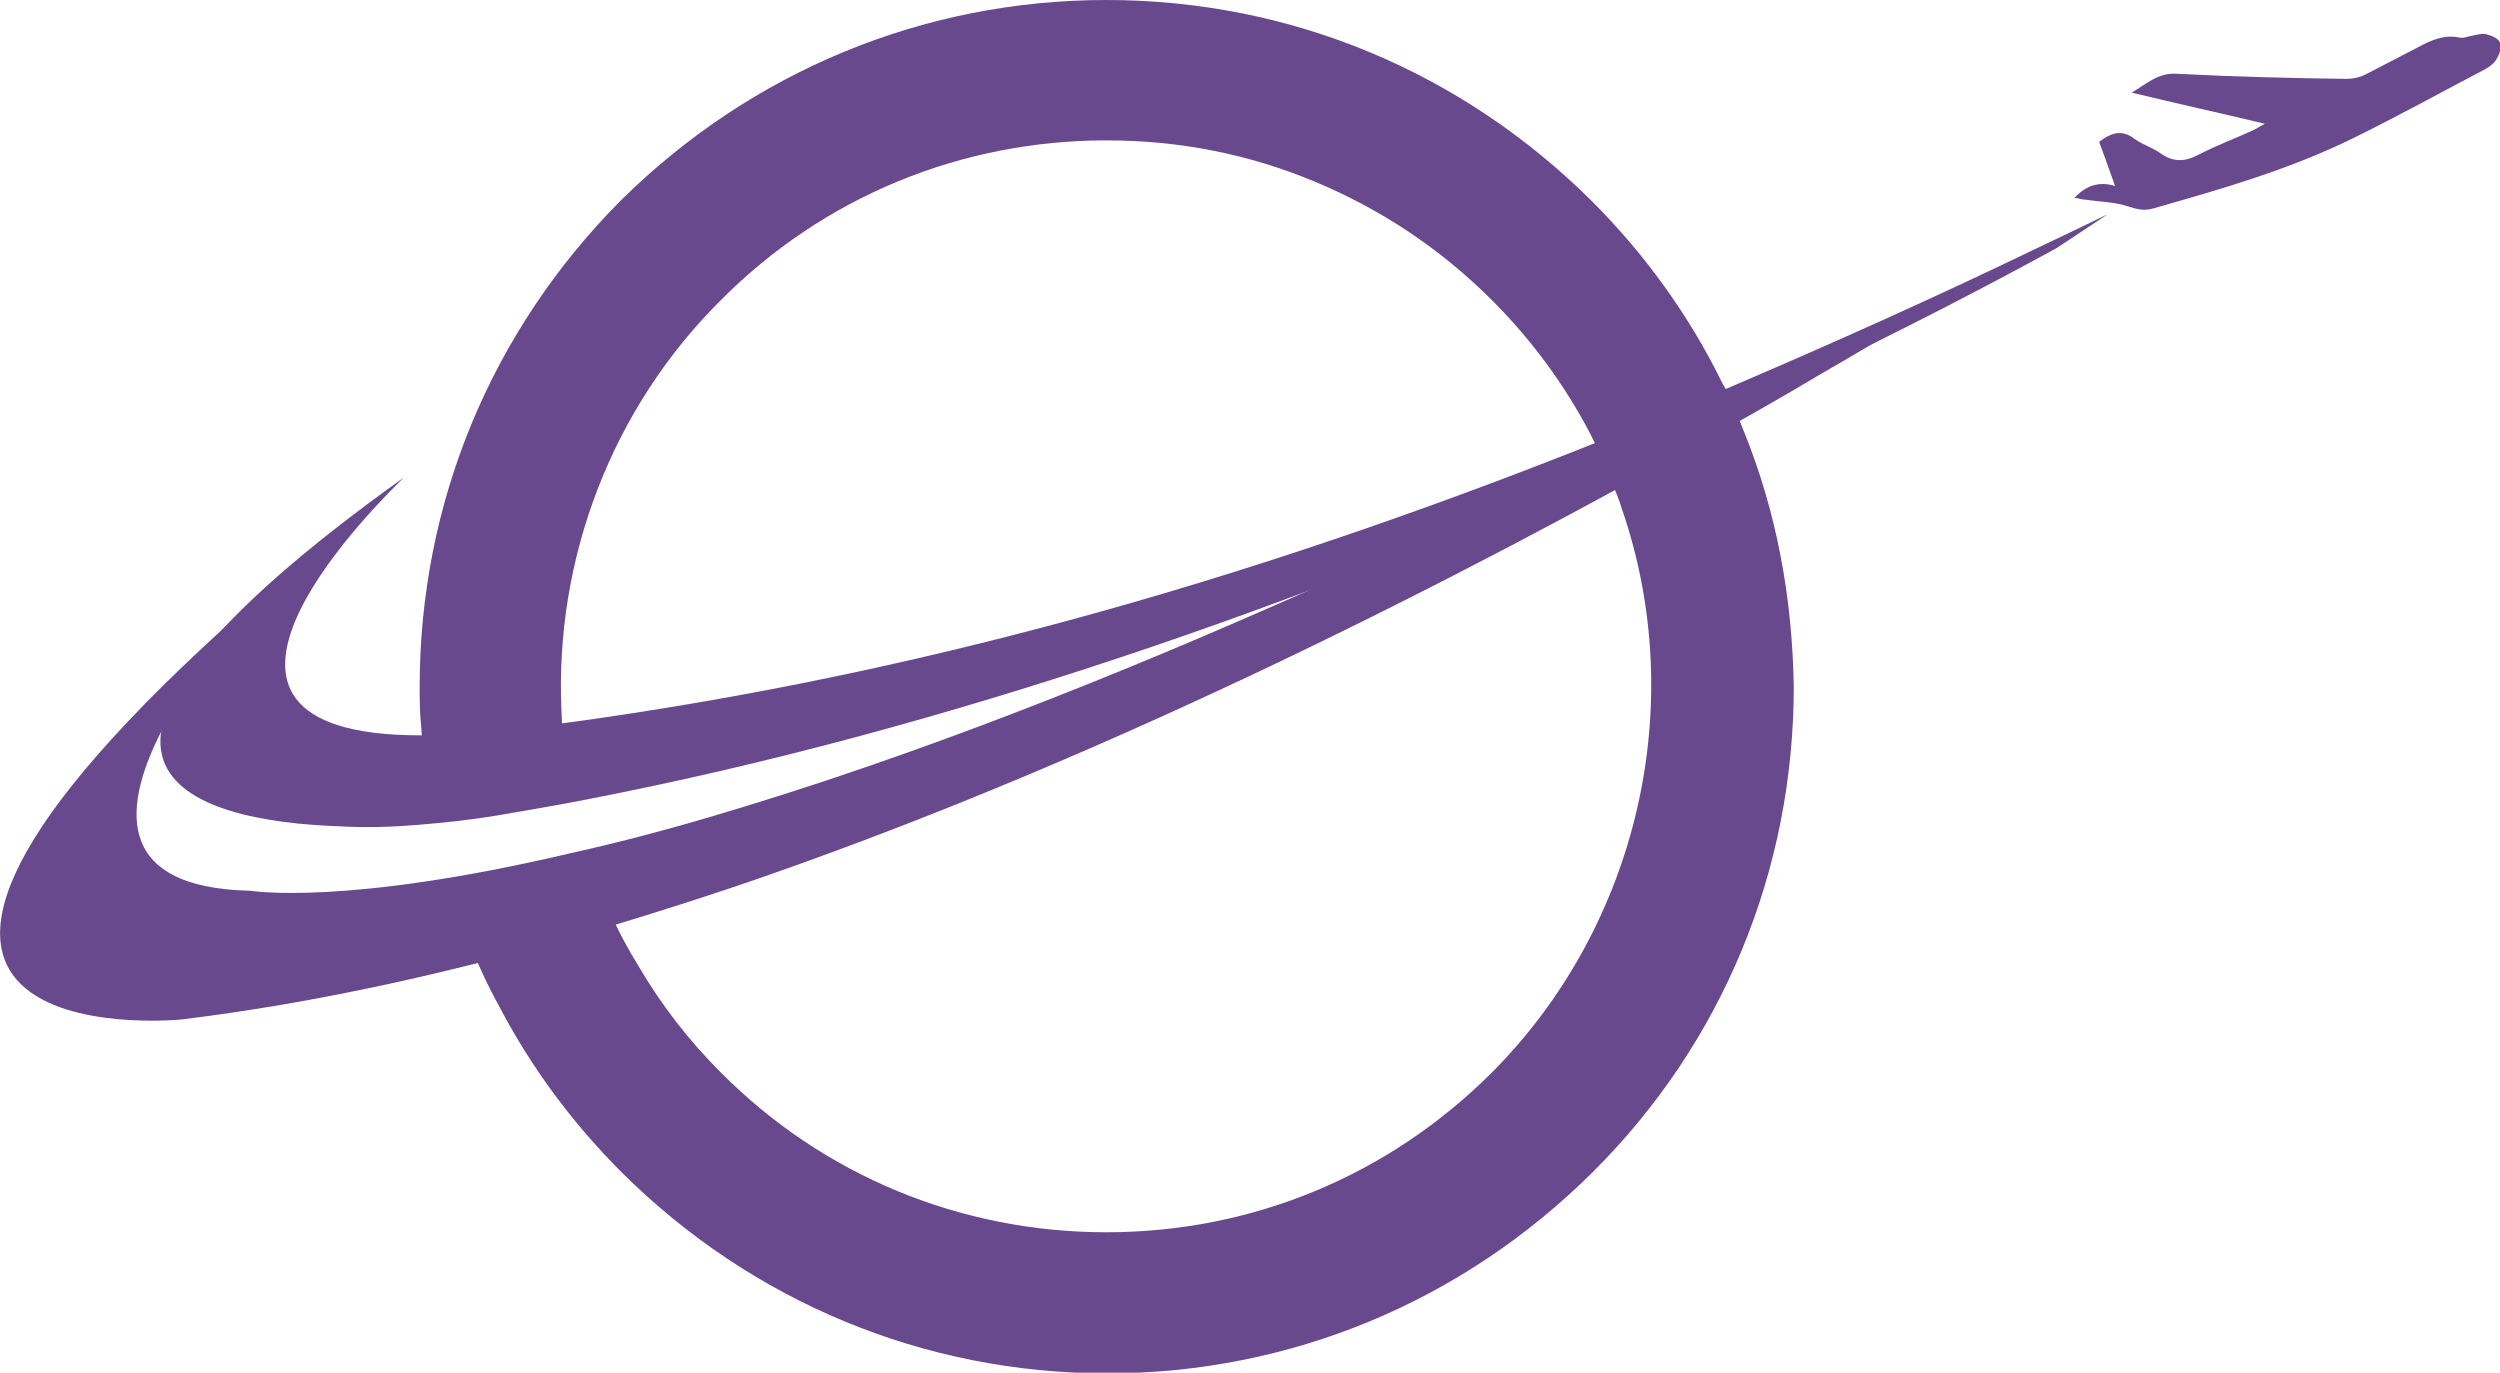
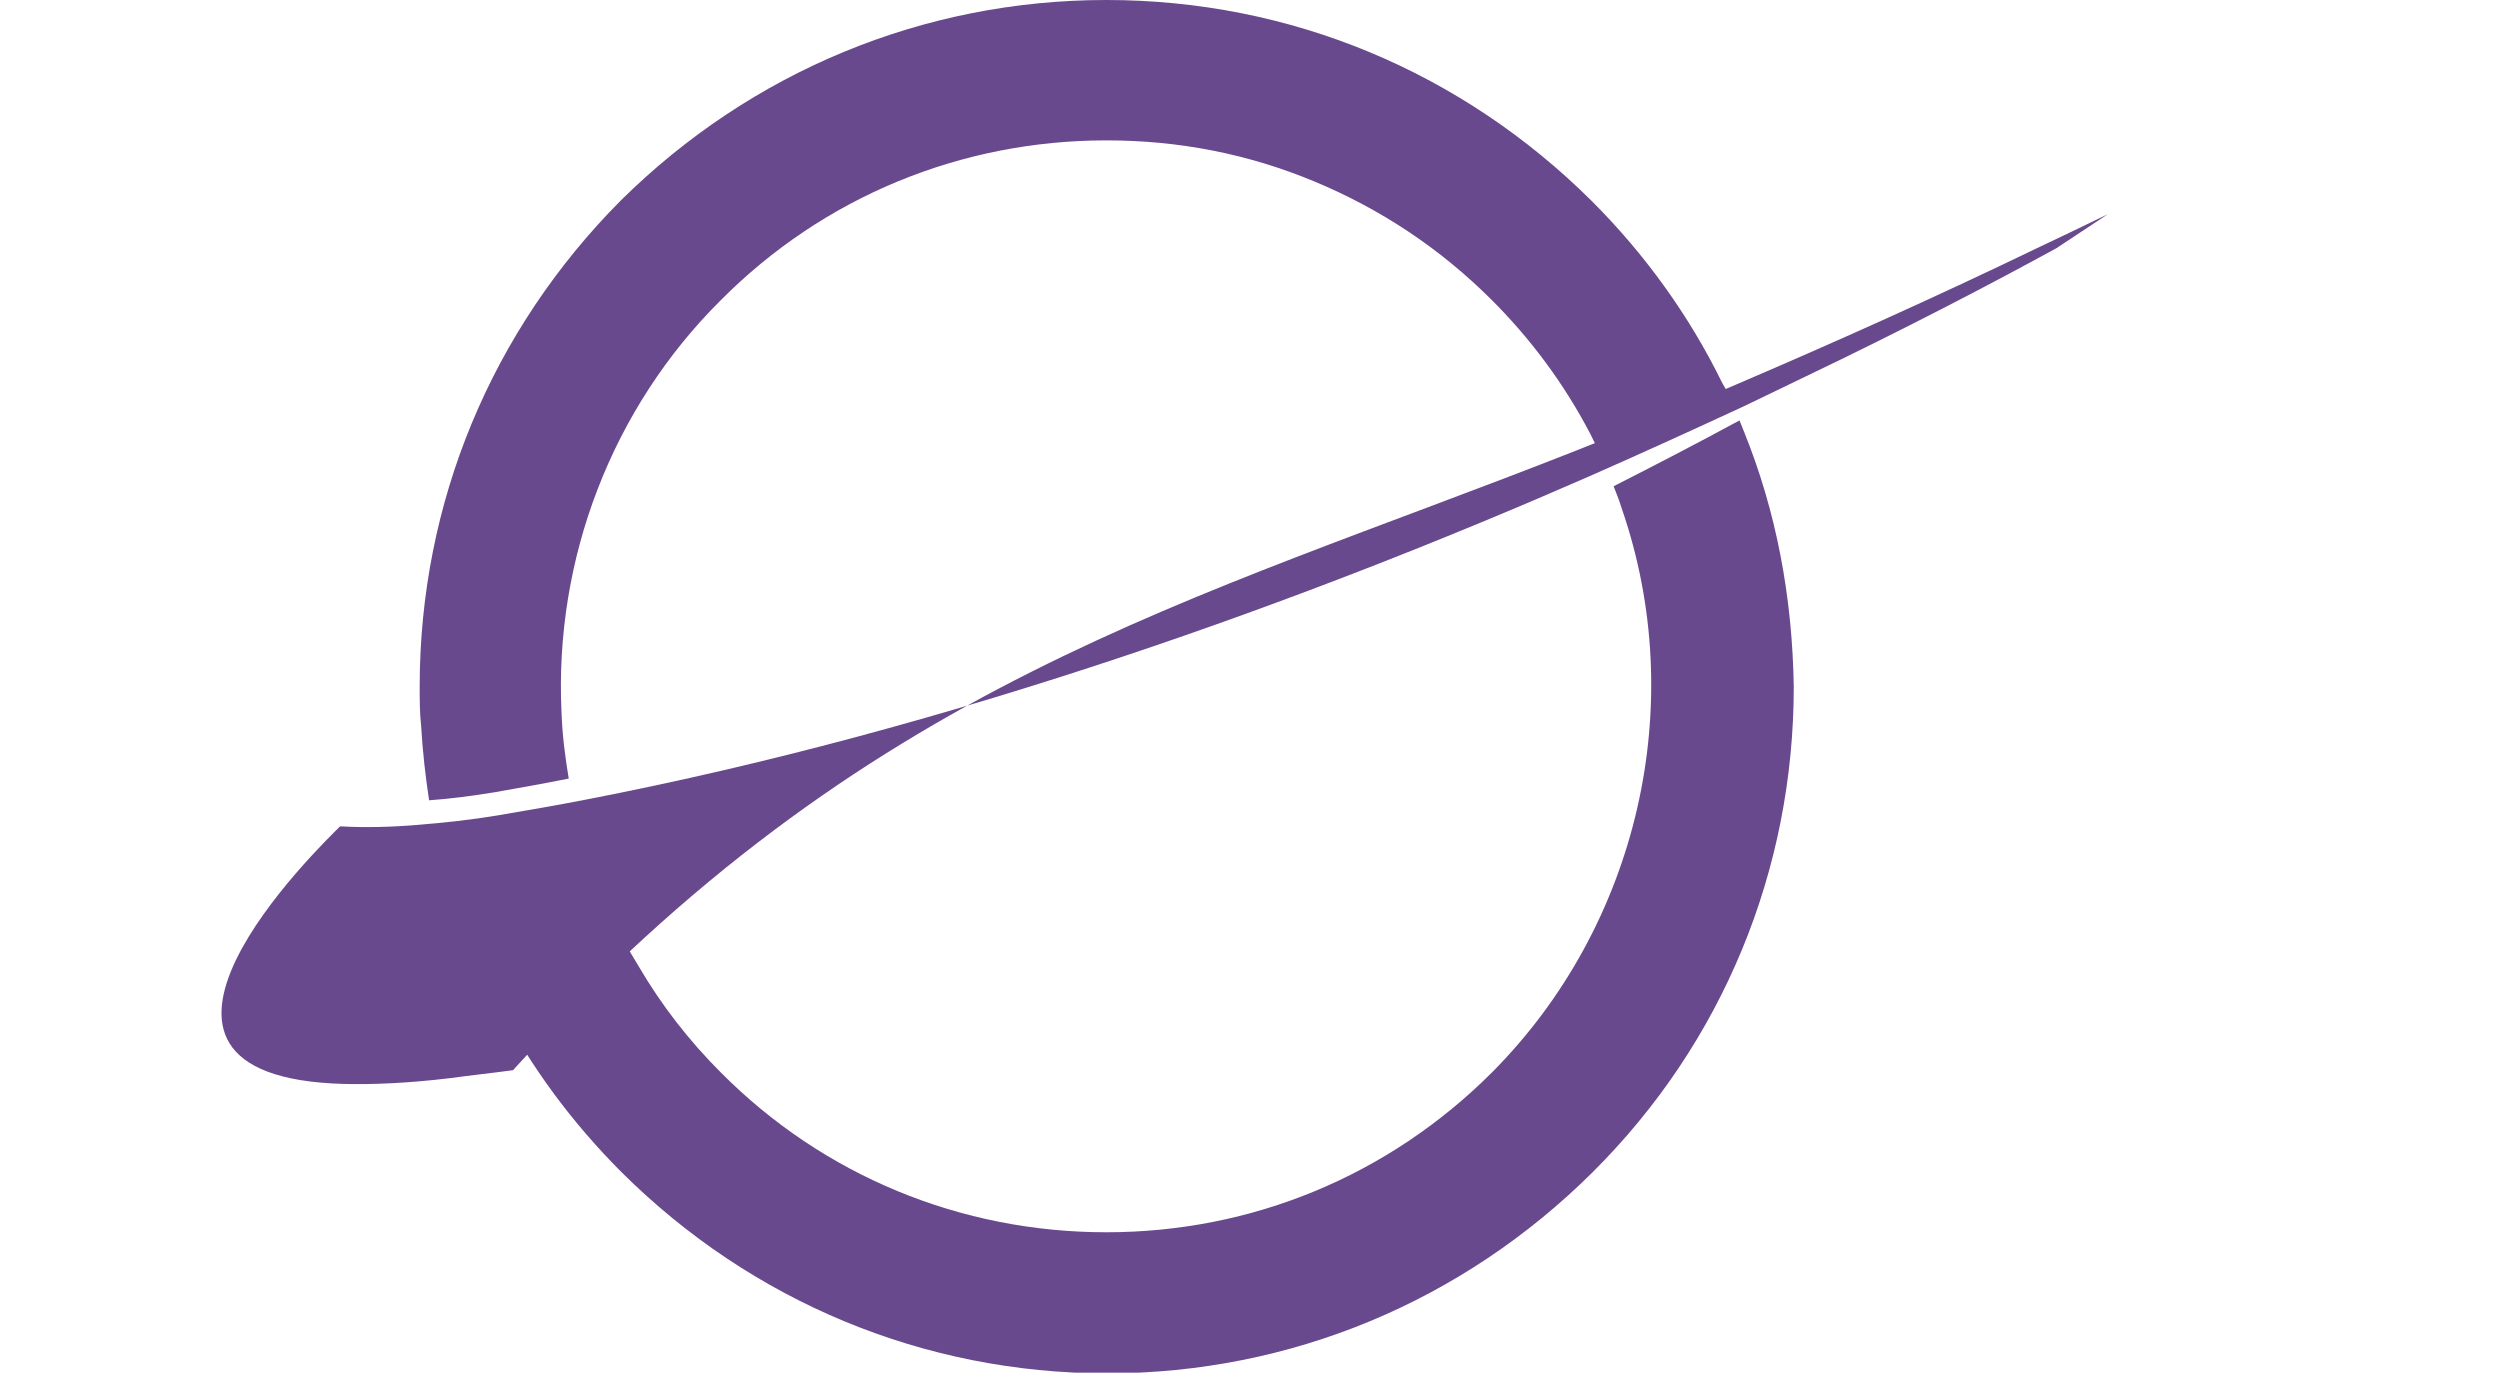
<svg xmlns="http://www.w3.org/2000/svg" id="Layer_1" x="0px" y="0px" viewBox="0 0 345.5 189.7" style="enable-background:new 0 0 345.5 189.7;" xml:space="preserve">
  <style type="text/css">	.st0{fill:#69498D;}</style>
  <g>
    <g>
      <path class="st0" d="M241,59.6c-0.2-0.5-0.4-1-0.6-1.5c-5.9,3.2-11.7,6.2-17.4,9.1c0.4,1,0.8,2,1.1,3c9.4,27.1,2.3,57.7-17.9,78   c-14.3,14.3-33.2,22.1-53.3,22.1c-20.1,0-39.1-7.8-53.3-22.1c-4.4-4.4-8.2-9.3-11.3-14.6c-1.5-2.4-2.9-5-4-7.6   c-6.3,1.9-12.6,3.6-19.1,5.1c1.1,2.7,2.3,5.3,3.8,8c4.4,8.4,10.1,16.1,16.9,22.9c18,17.9,41.8,27.8,67.1,27.8   c25.3,0,49.1-9.9,67.1-27.8s27.8-41.8,27.8-67.1C247.7,82.5,245.5,70.7,241,59.6z M238,52.9c-4.5-9.2-10.6-17.7-18-25.1   C202,9.9,178.3,0,152.9,0c-25.3,0-49.1,9.9-67.1,27.7C67.9,45.7,58,69.5,58,94.9c0,1.8,0,3.6,0.2,5.4c0.2,3.5,0.6,7,1.1,10.3   c2.9-0.2,5.9-0.6,9-1.1c3.4-0.6,6.8-1.2,10.3-1.9c-0.5-3-0.9-6.1-1-9.2c-1-21.2,7-42,22-56.9c14.2-14.3,33.2-22.1,53.3-22.1   c10.1,0,19.7,1.9,28.8,5.7c9.1,3.8,17.3,9.2,24.5,16.4c5.4,5.4,10,11.6,13.6,18.5c0.3,0.6,0.6,1.3,1,1.9c6-2.6,12-5.3,17.8-8   C238.3,53.5,238.2,53.2,238,52.9z" />
    </g>
-     <path class="st0" d="M291.3,29.6c-2.1,1.4-4.4,2.9-7.1,4.7c-8.6,4.7-20.4,10.9-34.6,17.7c-2.7,1.3-5.6,2.7-8.5,4.1  c-6.7,3.1-13.9,6.4-21.4,9.7c-38.6,16.9-87.5,34.8-138.7,44.7c-4.1,0.8-8.2,1.5-12.3,2.2c-3.6,0.6-7.3,1-11,1.3  c-3.6,0.3-7.2,0.4-10.7,0.2c-20.4-0.7-47.7-7.8,8.8-48.2c-2.7,2.7-35.8,34.6,0.5,35.6c4,0.1,8.9-0.1,14.7-0.8  c2.9-0.4,5.8-0.7,8.7-1.1C119.7,94.1,164,83.5,218,62.2c7.1-2.8,14.3-5.8,21.8-9c13.3-5.7,27.2-11.9,41.7-18.9  C284.7,32.8,288,31.2,291.3,29.6z" />
-     <path class="st0" d="M230.8,57.6c-22.1,11.3-42.1,20.7-60,28.4c-27.7,12-50.5,20.2-69,25.8c-8.5,2.6-16.1,4.6-22.9,6.1  c-31.4,7.4-44.3,5.2-44.3,5.2c-19.2-0.4-17.6-12-12-22.6c3.2-6.3,8-12.3,10.4-15.2c0.7-0.8,1.2-1.4,1.5-1.7  C-37.1,147,25,140.9,25,140.9c18.9-2.3,38.6-6.7,58.4-12.6c7.6-2.3,15.2-4.7,22.9-7.4C154,104.2,201,80.4,238.6,59.2  c4.3-2.4,8.5-4.8,12.5-7.2c2.8-1.6,5.5-3.2,8.2-4.8c4.6-2.7,9-5.4,13.1-7.9L230.8,57.6z" />
-     <path class="st0" d="M286.7,27.3c1.6-1.6,3.3-2.3,5.6-1.6c-0.8-2.3-1.5-4.2-2.2-6.1c1.6-1.2,3.1-1.8,4.9-0.4c1.1,0.8,2.5,1.2,3.6,2  c1.7,1.2,3.3,1.2,5.2,0.2c2.5-1.3,5.2-2.3,7.8-3.5c0.3-0.2,0.7-0.4,1.4-0.8c-6.3-1.5-12.2-2.8-18.4-4.3c2.2-1.3,3.7-2.8,6.3-2.6  c7.8,0.4,15.6,0.6,23.4,0.7c0.9,0,1.8-0.2,2.6-0.6c2.7-1.4,5.4-2.8,8.1-4.2c1.6-0.8,3.2-1.3,5-0.9c0.4,0.1,0.9-0.1,1.3-0.2  c0.7-0.1,1.5-0.4,2.2-0.3c0.8,0.2,1.8,0.6,2,1.2c0.3,0.6-0.1,1.7-0.5,2.3c-0.4,0.7-1.2,1.2-2,1.6c-5.9,3.1-11.7,6.3-17.6,9.2  c-8.9,4.4-18.3,7.1-27.8,9.8c-1.3,0.4-2.3,0.1-3.6-0.3c-1.8-0.6-3.8-0.6-5.7-0.9C287.7,27.6,287.2,27.4,286.7,27.3z" />
+     <path class="st0" d="M291.3,29.6c-2.1,1.4-4.4,2.9-7.1,4.7c-8.6,4.7-20.4,10.9-34.6,17.7c-2.7,1.3-5.6,2.7-8.5,4.1  c-6.7,3.1-13.9,6.4-21.4,9.7c-38.6,16.9-87.5,34.8-138.7,44.7c-4.1,0.8-8.2,1.5-12.3,2.2c-3.6,0.6-7.3,1-11,1.3  c-3.6,0.3-7.2,0.4-10.7,0.2c-2.7,2.7-35.8,34.6,0.5,35.6c4,0.1,8.9-0.1,14.7-0.8  c2.9-0.4,5.8-0.7,8.7-1.1C119.7,94.1,164,83.5,218,62.2c7.1-2.8,14.3-5.8,21.8-9c13.3-5.7,27.2-11.9,41.7-18.9  C284.7,32.8,288,31.2,291.3,29.6z" />
  </g>
</svg>